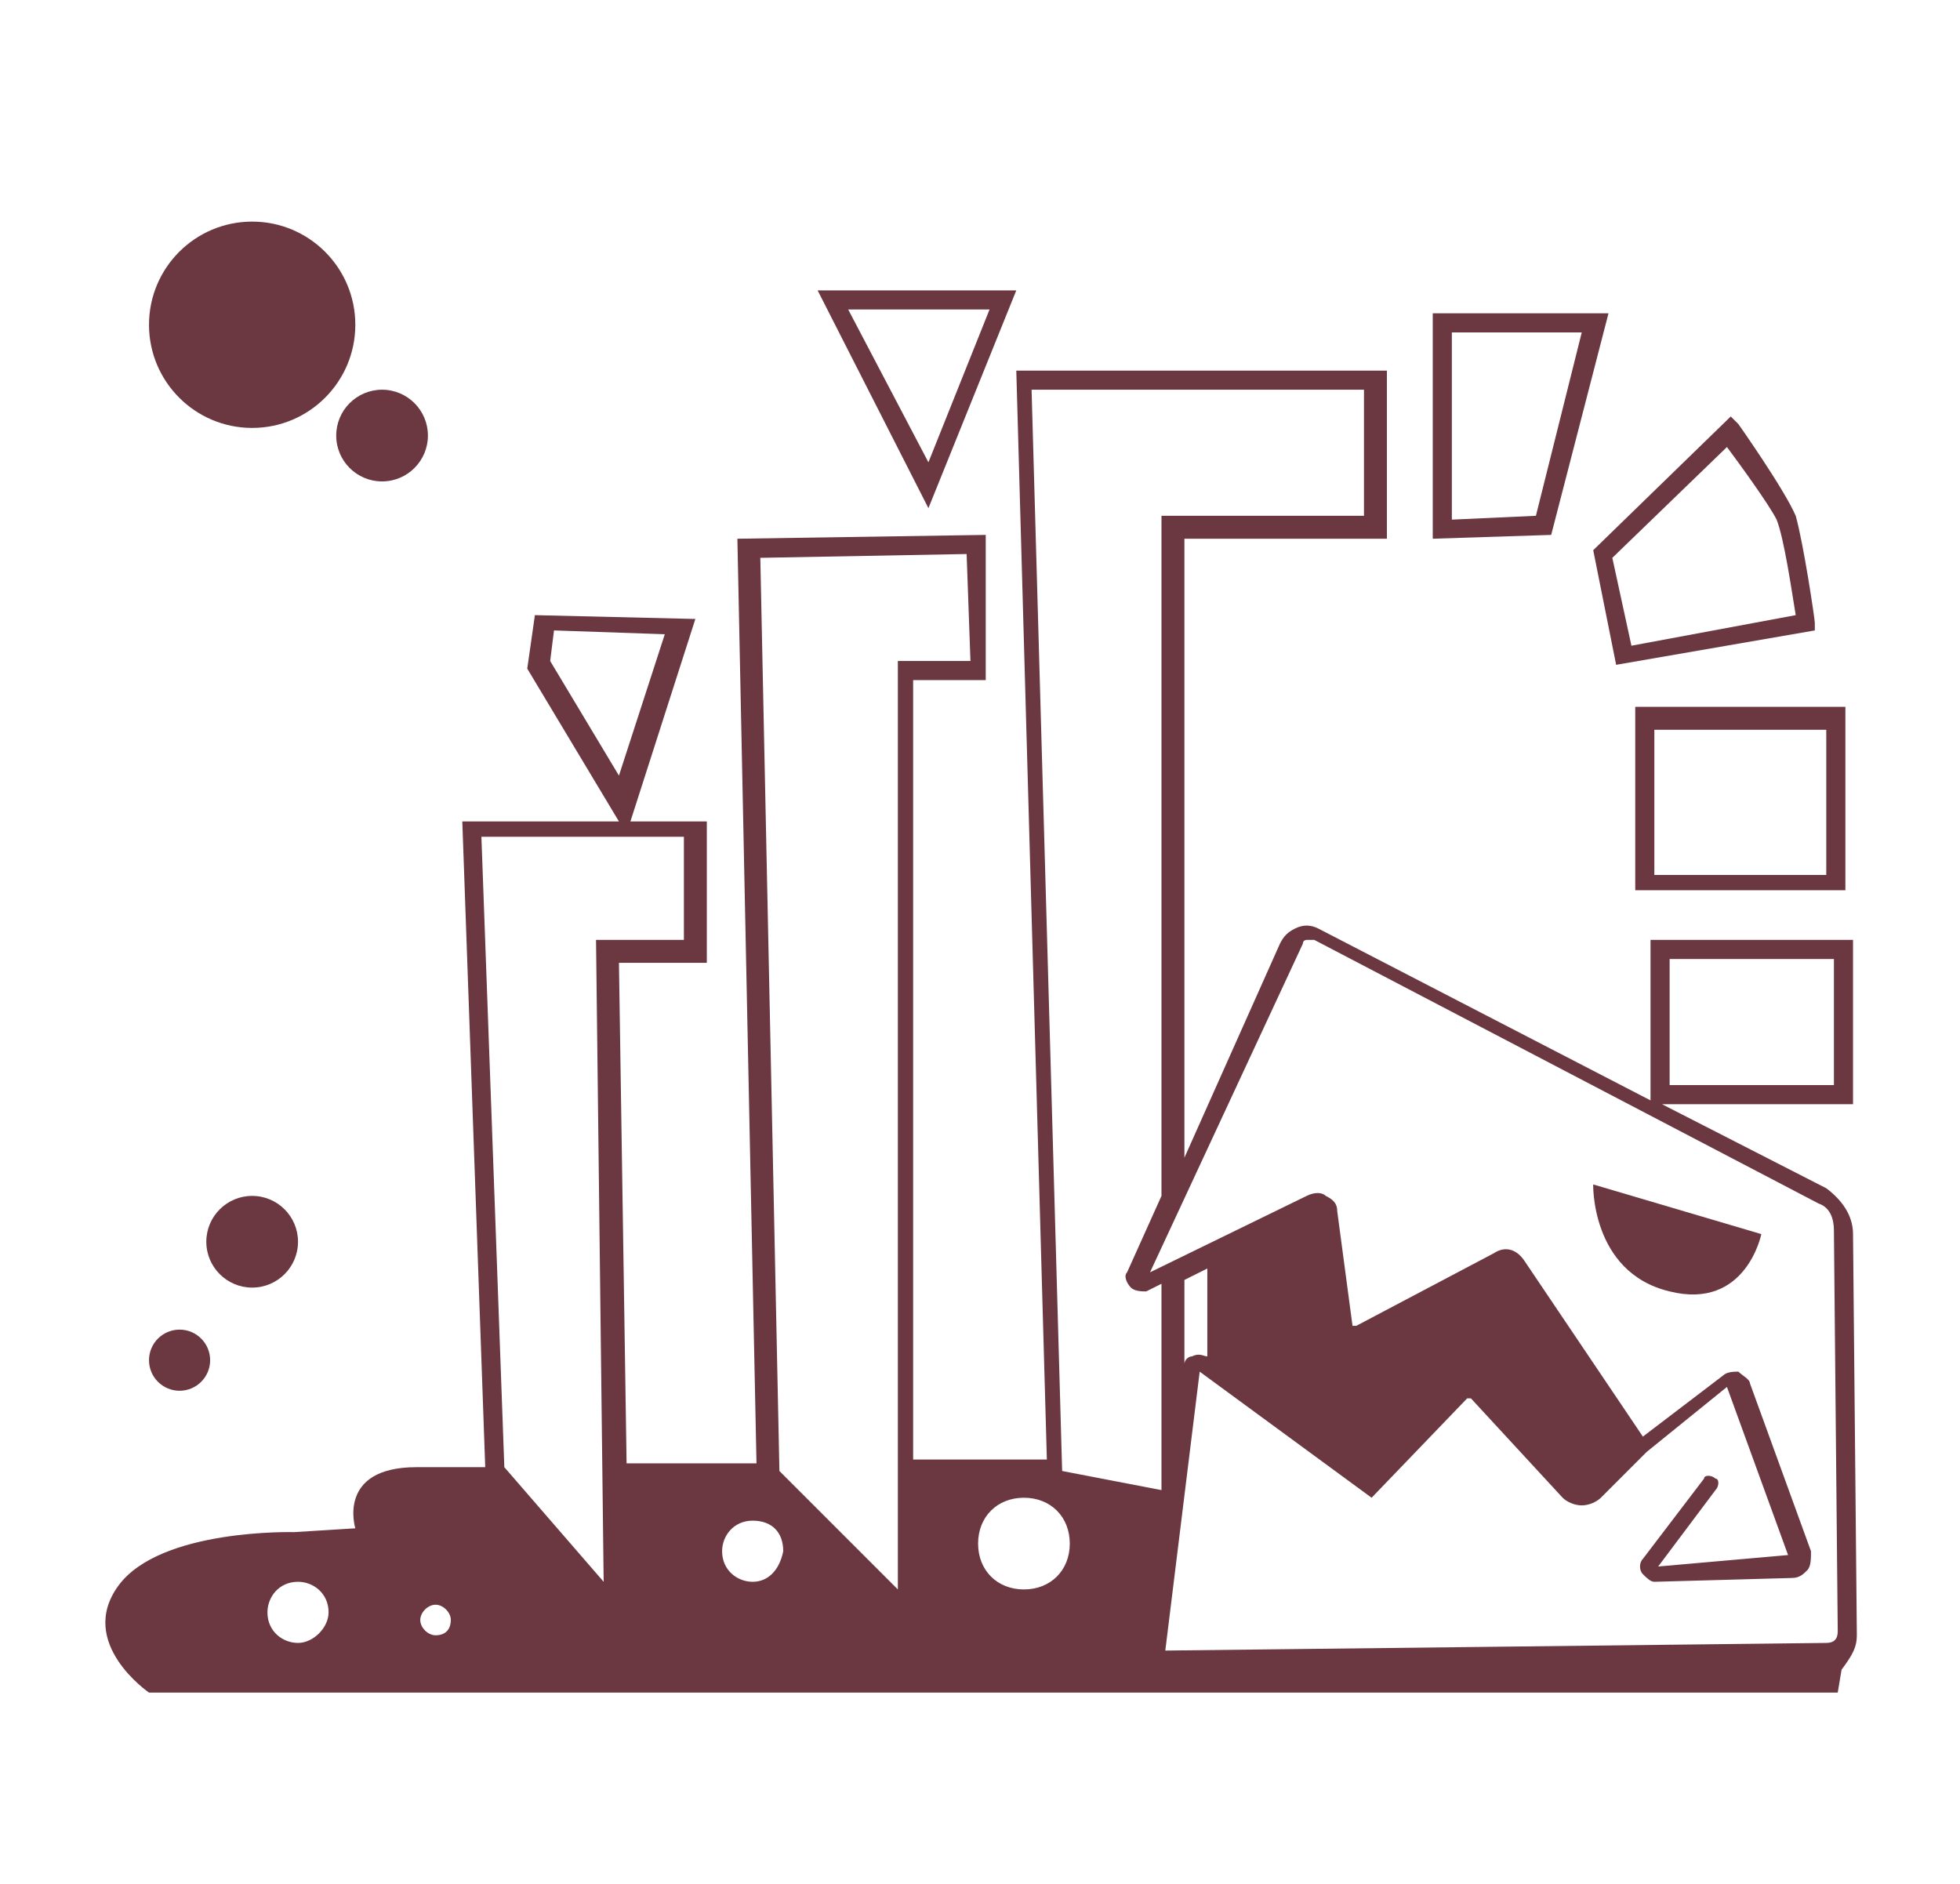
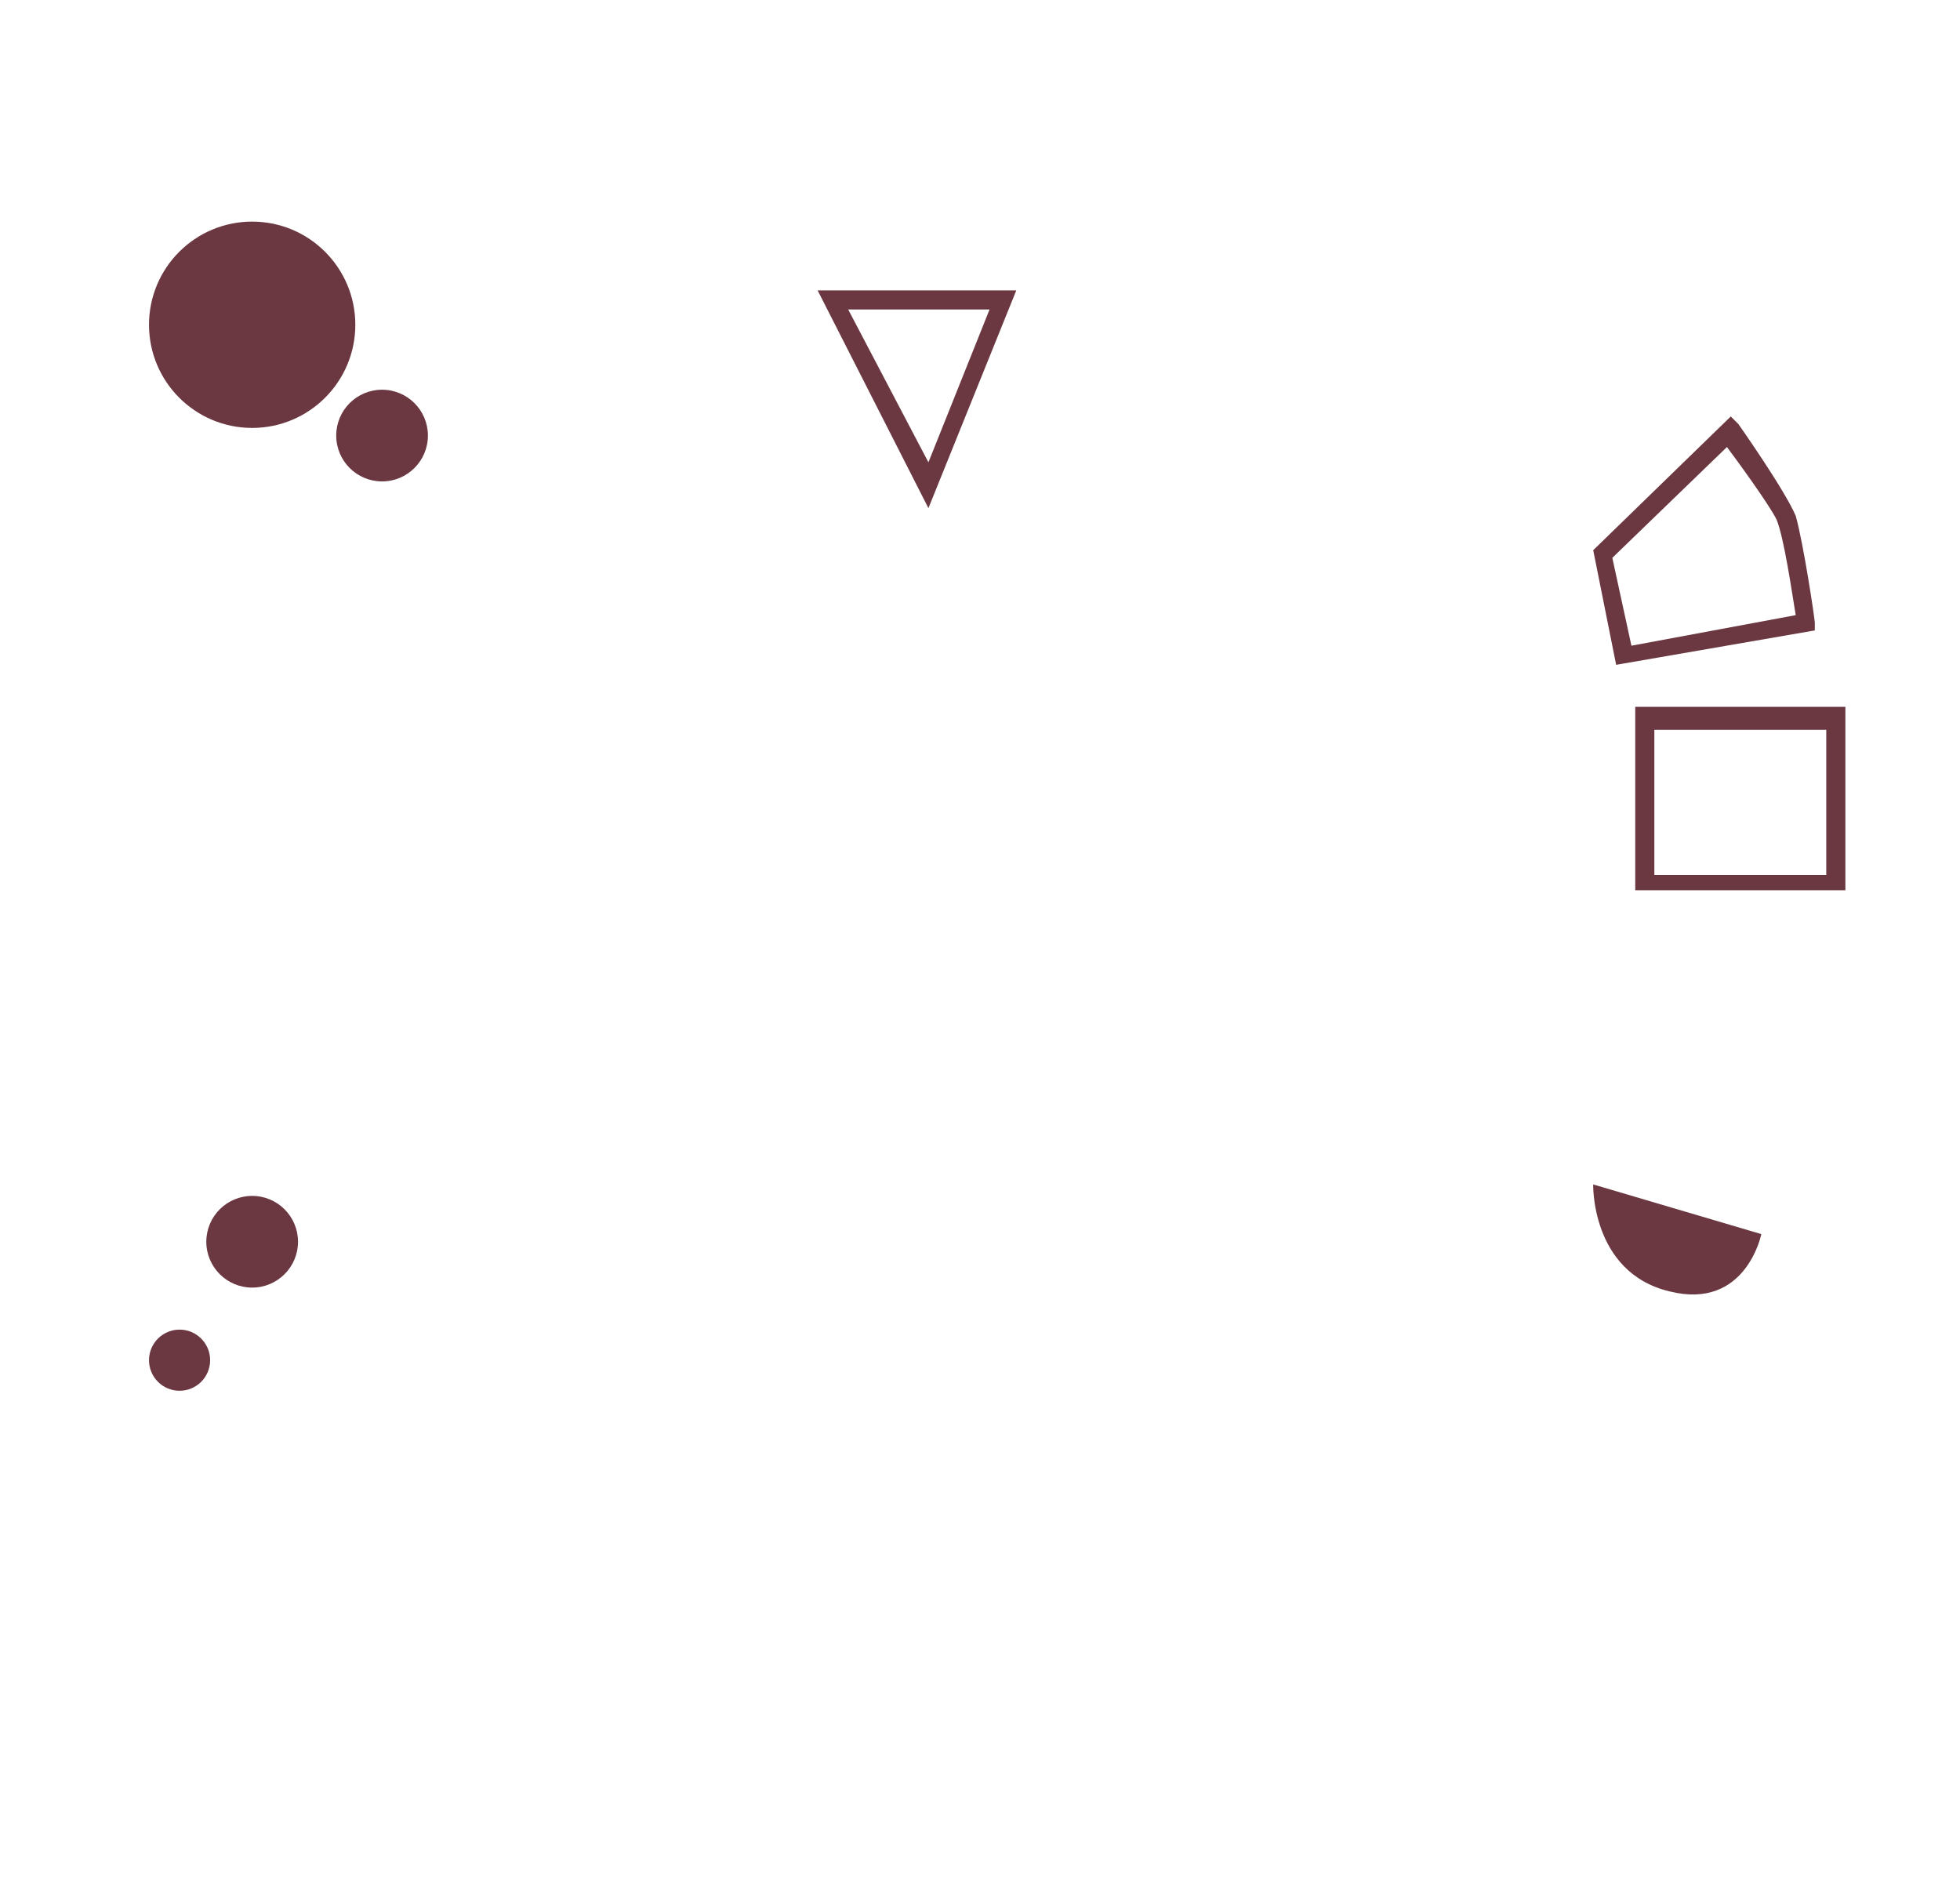
<svg xmlns="http://www.w3.org/2000/svg" version="1.1" x="0px" y="0px" viewBox="0 0 51.3 49.3" style="enable-background:new 0 0 51.3 49.3;" xml:space="preserve">
  <style type="text/css">
	.st0{display:none;}
	.st1{display:inline;}
	.st2{fill:#335528;}
	.st3{fill:#513A1E;}
	.st4{fill:#67451E;}
	.st5{fill:#6D6228;}
	.st6{fill:#47476C;}
	.st7{fill:#6B3841;}
	.st8{fill:#54382C;}
</style>
  <g id="Layer_1" class="st0">
    <g class="st1">
      <g>
        <g>
          <path class="st2" d="M43.3,34.1c-0.6-2.7-6.7-2.8-8.6-2.8l1.8-2.4v1.5H37v-3l-3.3,4.4l0.5,0c2.2-0.1,8.1,0.1,8.6,2.4      c0.5,2.2-2.8,3.8-3.2,3.9c-0.6,0.3-3.7,0.3-7.1,0.3V35c0-0.7-0.2-1.2-0.6-1.6c-0.8-0.7-1.9-0.7-1.9-0.7h-4.7v-2h4.3      c0,0,1.8,0.3,2-1.3l0-2.2l6.1-0.2c0,0,4.9-0.1,4.9-4s-5.1-4.1-5.1-4.1S37.4,15,35.9,14l-11.4,0.2c-0.1,0-1.3,0-1.3,2.6      c0,0.6,0.2,1.1,0.6,1.4c0.8,0.7,2.4,0.7,3,0.6l2,0c0.2,0,0.8-0.3,0.8-1c0-0.8-0.7-0.9-0.9-0.9l-2.2,0c-0.1,0-0.3,0.1-0.3,0.5      l-1,0.1c-0.1-1,0.7-1.5,1.2-1.5l2.4,0c0.7,0.1,1.8,0.6,1.8,1.9c0,1.3-1.1,1.9-1.7,2l-2.1,0c0,0-0.3,0.1-0.8,0.1      c-0.8,0-2-0.1-2.9-0.9c-0.6-0.5-0.9-1.3-0.9-2.2c0-1.4,0.3-2.4,1-3c0.6-0.6,1.2-0.6,1.3-0.6L35.1,13V11c0,0,0.6-2.8-4.4-3.1      c0,0,0.2-2.7-5.1-2.7s-5.7,0-5.7,0s-2.3,0.7-2.3,4.4h-3.1c0,0-3.1,0-3.1,4.6s0.1,4.9,0.1,4.9S8,19,8,22.1s-0.2,7.8,5.9,8.1      c0.4,0,1.3,0.2,1.8,0.2c1.7,0,3.6-0.4,4-1c0.5-0.8,0.7-2.2,0.3-3.1c-0.3-0.6-0.9-1-1.9-1.2c-2.5-0.3-3.6,0.1-4,0.5      c-0.3,0.3-0.4,0.7-0.4,1.3c0,0.2,0.1,0.7,0.9,0.9c1.1,0.3,2.5,0,2.7-0.3l1,0.2c-0.1,0.9-1.7,1.2-2.8,1.2c-1.7,0-2.7-0.8-2.8-2      c-0.1-0.9,0.2-1.6,0.7-2.1c0.9-0.8,2.4-1,4.8-0.7c1.6,0.2,2.3,1.1,2.6,1.7c0.6,1.3,0.3,3-0.3,4.1c-0.7,1.2-3.3,1.5-4.9,1.5      c0,0-2.9,1.4-3.5,2.6c-0.2,0.4-0.8,1.9-0.1,3.2c0.4,0.9,1.4,1.4,2.7,1.9c0.2,0.1,0.8,0.5,2.8,0.5l7.8,0.1c0,0,7.6,0.3,12.2-0.3      c2.1-0.3,2.9-0.7,3.2-1C41.6,37.7,43.8,36.5,43.3,34.1z M12.8,36.9c-0.5-1.1-0.1-2.3,0.1-2.6c0.4-0.9,2.1-1.7,3-2h1.6v2.2      l-1.7,0c-0.1,0-1.4,0.3-1.4,2.3c0,0.8,0,1.2,0,1.5C13.6,38,13.1,37.5,12.8,36.9z M15.2,38.5c0-0.3,0-0.8,0-1.7      c0-1.4,0.7-1.6,0.7-1.6h1.7v3.6C16.4,38.8,15.6,38.6,15.2,38.5z M28.9,38.3c-1.4,0-2.7-0.1-3.5-0.1v-0.5v-1.5l2.9,0      c0,0,0.1,0,0.3,0.1c0.2,0.2,0.3,0.5,0.3,1V38.3z M32.1,38.3c-0.9,0-1.9,0-2.7,0v-0.9c0-0.7-0.2-1.2-0.5-1.4      c-0.3-0.3-0.7-0.2-0.6-0.2h-2.9v-2.5h4.7c0,0,1,0,1.6,0.6c0.3,0.3,0.5,0.7,0.5,1.2V38.3z" />
        </g>
      </g>
      <g>
        <g>
          <g>
            <g>
              <polygon class="st3" points="45.2,41.5 44.2,39.8 43.2,41.5 42.8,41.5 44.2,38.8 45.7,41.5       " />
            </g>
          </g>
        </g>
        <g>
          <g>
-             <polygon class="st3" points="44.2,40.6 44.7,41.5 43.7,41.5      " />
-           </g>
+             </g>
        </g>
      </g>
      <g>
        <g>
          <g>
            <g>
              <polygon class="st3" points="34,44.7 32.7,42.5 31.4,44.7 30.8,44.7 32.7,41.2 34.6,44.7       " />
            </g>
          </g>
        </g>
        <g>
          <g>
-             <polygon class="st3" points="32.7,43.6 33.4,44.7 32,44.7      " />
-           </g>
+             </g>
        </g>
      </g>
      <g>
        <g>
          <g>
            <g>
              <polygon class="st3" points="27.1,44.7 25.8,42.5 24.5,44.7 23.9,44.7 25.8,41.2 27.6,44.7       " />
            </g>
          </g>
        </g>
        <g>
          <g>
            <polygon class="st3" points="25.8,43.6 26.4,44.7 25.1,44.7      " />
          </g>
        </g>
      </g>
      <g>
        <g>
          <g>
            <g>
              <polygon class="st3" points="13.5,42.9 12,40.6 10.4,42.9 9.8,42.9 12,39.3 14.2,42.9       " />
            </g>
          </g>
        </g>
        <g>
          <g>
            <polygon class="st3" points="12,41.7 12.8,42.9 11.2,42.9      " />
          </g>
        </g>
      </g>
      <g>
        <g>
          <g>
            <g>
              <polygon class="st3" points="20,44.2 18.7,42.2 17.4,44.2 16.8,44.2 18.7,41.1 20.6,44.2       " />
            </g>
          </g>
        </g>
        <g>
          <g>
            <polygon class="st3" points="18.7,43.2 19.4,44.2 18,44.2      " />
          </g>
        </g>
      </g>
      <g>
        <g>
          <g>
            <g>
              <polygon class="st3" points="40,44.3 38.6,42.1 37.3,44.3 36.8,44.3 38.6,40.8 40.5,44.3       " />
            </g>
          </g>
        </g>
        <g>
          <g>
            <polygon class="st3" points="38.6,43.2 39.3,44.3 38,44.3      " />
          </g>
        </g>
      </g>
      <g>
        <g>
          <g>
            <g>
              <polygon class="st3" points="47.7,37 46.7,35.2 45.7,37 45.2,37 46.7,34.2 48.1,37       " />
            </g>
          </g>
        </g>
        <g>
          <g>
            <polygon class="st3" points="46.7,36.1 47.2,37 46.2,37      " />
          </g>
        </g>
      </g>
      <g>
        <g>
          <g>
            <g>
              <polygon class="st3" points="9.8,36.3 9,35 8.3,36.3 7.9,36.3 9,34.2 10.1,36.3       " />
            </g>
          </g>
        </g>
        <g>
          <g>
-             <polygon class="st3" points="9,35.6 9.4,36.3 8.6,36.3      " />
-           </g>
+             </g>
        </g>
      </g>
      <g>
        <g>
          <ellipse class="st4" cx="5.1" cy="33.1" rx="1.8" ry="1.3" />
        </g>
      </g>
    </g>
  </g>
  <g id="Layer_2" class="st0">
    <g class="st1">
      <g>
        <path class="st5" d="M46.9,38.6c-0.9-0.9-1-2.2-1.1-2.2v-5.1h-2.9l3.7-12.7l-6.4,3.9l1.9-11.9l-9.4,8.6L32.6,9L23,17.1L20.8,6.3     L5,29.3l0,0c0,0-0.7,0.6-0.7,1.8v5.6c0,0.4-0.1,1.1-0.3,1.3c-0.5,0.4-1.4,1.5-1.5,1.6L3.1,40c0,0,0.9-1.1,1.4-1.5     C5,37.9,5,36.8,5,36.6V31c0-0.8,0.4-1.2,0.4-1.2c0,0,0,0,0.1,0c0-0.1,0.1-0.2,0.1-0.3c0.4-0.6,1.3-0.9,2.5-0.9h6.2     c0.4,0,1-0.2,1-0.3c0-0.2-0.5-0.3-0.9-0.3l-2.8,0v-1h2.8c0.7,0,1.9,0.3,1.9,1.3c0,0.9-1,1.3-2,1.3H8.1c-0.8,0-1.4,0.2-1.7,0.5     c-0.1,0.1-0.1,0.2-0.1,0.3c0.2,0.2,0.4,0.3,0.4,0.3h11.6v0l3.4,0c0.1,0,0.6,0.2,0.6,1.1v0.9l-11.7,0c-0.6,0.1-1.7,0.5-1.7,1.8     l0,4.2c0,0,0.1,0.9-0.9,1.8c-1.1,1-1.8,1.8-1.9,1.8l0.5,0.5c0,0,0.7-0.8,1.8-1.8c1.3-1.2,1.1-2.4,1.1-2.4V36h30.1l0.3,3l0,0.1     c0.1,0.1,1.3,3,2.7,4.3l0.5-0.5c-1.2-1.1-2.3-3.6-2.5-4l-0.3-3.2c0.1-0.4,0.2-1.7-1.5-2.5v-1c0.2-0.1,0.7-0.2,2.1-0.2h4l0,4.4     c0,0.1,0.2,1.6,1.3,2.7c1,1,2.1,2.2,2.1,2.2l0.5-0.5C48.9,40.7,47.8,39.6,46.9,38.6z M41.9,31.3h-0.8c-2.3,0-2.7,0.3-2.8,0.5     l-0.1,0.3l0.1,0.1v1.5l0.2,0.1c1.1,0.5,1.3,1.1,1.3,1.5H9.7v-0.8c0-0.9,0.9-1,1-1h12.4v-1.6c0-1.2-0.8-1.7-1.3-1.8h-3.5v-2.1     h23.6V31.3z M41.9,27.1H18.3v-1.3h23.6V27.1z" />
      </g>
      <g>
        <rect x="29.1" y="31.3" class="st5" width="1.2" height="1.2" />
      </g>
      <g>
        <rect x="28.6" y="37.9" class="st5" width="0.6" height="0.6" />
      </g>
      <g>
        <rect x="35.1" y="37.8" class="st5" width="1.3" height="1.3" />
      </g>
      <g>
        <rect x="37.8" y="29.2" class="st5" width="1.2" height="1.2" />
      </g>
      <g>
        <rect x="13" y="42.3" class="st5" width="1.3" height="1.3" />
      </g>
      <g>
        <rect x="12.3" y="37.8" class="st5" width="0.5" height="0.5" />
      </g>
      <g>
        <rect x="6.4" y="39.8" class="st5" width="0.5" height="0.5" />
      </g>
      <g>
        <rect x="6.4" y="39.1" class="st5" width="0.3" height="0.3" />
      </g>
      <g>
        <rect x="6.9" y="34.5" class="st5" width="0.7" height="0.7" />
      </g>
      <g>
        <rect x="22.1" y="39.8" class="st5" width="0.7" height="0.7" />
      </g>
      <g>
        <rect x="29.9" y="41.1" class="st5" width="1.3" height="0.5" />
      </g>
      <g>
        <rect x="41.7" y="33.8" class="st5" width="0.8" height="0.8" />
      </g>
      <g>
        <rect x="33.4" y="30.6" class="st5" width="0.9" height="0.5" />
      </g>
      <g>
        <rect x="25" y="29.2" class="st5" width="1.1" height="0.6" />
      </g>
      <g>
        <rect x="33.9" y="26.1" class="st5" width="0.4" height="0.4" />
      </g>
    </g>
  </g>
  <g id="Layer_3" class="st0">
    <g class="st1">
      <g>
        <path class="st6" d="M9,21.9c0.2,0,3.8,0.4,6.6,0.4c0.8,0,1.6,0,2.1-0.1c2.3-0.3,5.7-0.6,6-0.7c0.6,0,3.6,0,3.8-1.1     c0-0.1,0-0.3-0.2-0.5c-0.9-1.1-5.5-1.3-5.5-1.3c-1.6-0.1-8.5-0.8-8.6-0.8c-0.2,0-4.6-0.5-6.1,1.4c-0.4,0.5-0.5,1-0.4,1.5     C7.2,21.6,8.9,21.9,9,21.9z M7.6,19.4c0.9-1.1,2.9-1.3,4.3-1.3c0.7,0,1.3,0.1,1.3,0.1c0.3,0,6.9,0.8,8.6,0.8     c1.8,0.1,4.6,0.5,5.1,1.2c0.1,0.1,0.1,0.1,0,0.1c-0.1,0.5-1.8,0.7-3.3,0.7l0,0c0,0-3.6,0.3-6,0.7C15.2,22,9.1,21.4,9,21.4     c-0.4-0.1-1.5-0.4-1.7-1C7.2,20.1,7.3,19.8,7.6,19.4z" />
      </g>
      <g>
        <path class="st6" d="M32.3,14.5L22,14.3c-0.2,0-2.3-0.3-3.7,0.7c-0.5,0.4-0.8,0.8-0.7,1.2c0.2,0.8,1.6,1.2,1.8,1.3l0,0l0,0     c1.3-0.1,4.9-0.3,5.9,0.2c1.4,0.7,2.8,0.9,2.9,0.9c0,0,2,0.1,4,0.1c1,0,2,0,2.8-0.1c1.1-0.1,1.6-0.3,1.8-0.8c0.2-0.5-0.1-1.2-1-2     C34.7,14.5,32.4,14.5,32.3,14.5C32.3,14.5,32.3,14.5,32.3,14.5z M36.4,17.6c-0.1,0.2-0.3,0.4-1.4,0.5c-2.3,0.2-6.7,0-6.8,0h0     c0,0-1.4-0.3-2.7-0.9c-1.3-0.7-5.7-0.3-6.2-0.3c-0.4-0.1-1.3-0.5-1.4-0.9c0-0.2,0.2-0.5,0.5-0.7c1.3-0.9,3.4-0.6,3.4-0.6L32.3,15     c0,0,2.2,0,3.2,1.1C36.5,17,36.5,17.4,36.4,17.6z" />
      </g>
      <g>
-         <path class="st6" d="M25.6,13c2.2-0.3,3.8-1.8,1.1-2.8c-2.8-0.9-5.3-0.5-8.3-0.4c-3.1,0.1-5.8,1.3-5.4,2.2     C13.3,12.9,23.4,13.3,25.6,13z" />
+         <path class="st6" d="M25.6,13c2.2-0.3,3.8-1.8,1.1-2.8c-2.8-0.9-5.3-0.5-8.3-0.4c-3.1,0.1-5.8,1.3-5.4,2.2     C13.3,12.9,23.4,13.3,25.6,13" />
      </g>
      <g>
        <path class="st6" d="M25.9,7.9c0.1,0,2.3,0.6,4,0.6c0.3,0,0.6,0,0.8-0.1c0.6-0.1,1.4-0.3,1.6-0.7c0.1,0.1,0.2,0.1,0.3,0.1     c0.2,0,0.4-0.2,0.4-0.4c0-0.2-0.2-0.4-0.4-0.4c-0.1,0-0.2,0-0.3,0.1c-0.2-0.4-0.8-0.7-1.8-1.1c-2.7-1-6-0.4-6.1-0.3l-0.1,0     l-0.1,0.1c0,0-0.5,0.5-0.3,1.1C24.1,7.3,24.8,7.7,25.9,7.9z M24.6,6.1C25.1,6,28,5.5,30.4,6.4C32,7,32,7.4,32,7.4     c0,0.1-0.4,0.4-1.3,0.5c-1.6,0.2-4.6-0.5-4.7-0.5l0,0c-1.2-0.3-1.5-0.6-1.6-0.8C24.4,6.4,24.5,6.2,24.6,6.1z" />
      </g>
      <g>
        <circle class="st6" cx="11.7" cy="29.5" r="1.3" />
      </g>
      <g>
        <circle class="st6" cx="11.7" cy="24.6" r="0.6" />
      </g>
      <g>
        <circle class="st6" cx="14.3" cy="14.7" r="0.6" />
      </g>
      <g>
        <circle class="st6" cx="31.1" cy="13.4" r="0.6" />
      </g>
      <g>
        <circle class="st6" cx="31" cy="10.1" r="0.4" />
      </g>
      <g>
        <circle class="st6" cx="29" cy="16.8" r="0.4" />
      </g>
      <g>
        <circle class="st6" cx="39.7" cy="34.2" r="1.3" />
      </g>
      <g>
        <circle class="st6" cx="32.3" cy="21.3" r="0.8" />
      </g>
      <g>
        <path class="st6" d="M32.5,24.1c0,0-10.5,0.1-12.8,0.1s-5.6,0.9-5.6,2.3s2.1,2.1,2.1,2.1h7.3l1.2,0.2c0,0,0,0,0.3,0.9     c0.3,0.9,2,1.1,2,1.1s8.9,0.1,11.1,0s3.9-3.1,3.8-4s-2.6-0.9-3.6-0.8c-1,0.1-2-0.6-2.9-1.3C34.5,23.9,32.5,24.1,32.5,24.1z      M26.5,28.1c-0.7,0-1.3-0.6-1.3-1.3s0.6-1.3,1.3-1.3s1.3,0.6,1.3,1.3S27.2,28.1,26.5,28.1z M31.3,29.4c-0.4,0-0.8-0.3-0.8-0.8     c0-0.4,0.3-0.8,0.8-0.8s0.8,0.3,0.8,0.8C32,29.1,31.7,29.4,31.3,29.4z" />
      </g>
      <g>
        <path class="st6" d="M47.9,39.4c-1.6-1.2-9.4-0.1-9.4-0.1c-0.5,0.3-1.2,0.5-1.9,0.6c1.1-0.3,1.9-0.6,2.2-1.1     c0.1-0.2,0.2-0.5,0.1-0.8c-0.8-1.9-4.2-2.1-4.4-2.1c-0.5,0-1.3,0.1-2.1,0.1c0-0.1,0.1-0.2,0.1-0.3c0-0.4-0.3-0.8-0.8-0.8     s-0.8,0.3-0.8,0.8c0,0.1,0,0.2,0.1,0.3c-2.3,0-4.8-0.1-5.5-0.6c-1.4-1.1-3.8-0.5-3.8-0.5l-2.8,0c0.2-0.2,0.3-0.5,0.3-0.8     c0-0.7-0.6-1.3-1.3-1.3s-1.3,0.6-1.3,1.3c0,0.3,0.1,0.6,0.3,0.8l-6.7,0.1h0c-2.9,0.1-3.7,0.7-4.6,1.4c-0.4,0.3-0.7,0.6-1.3,0.8     c-1.2,0.6-2,2.1-1.7,3.3c0.2,0.8,1,1.2,2,1.1c2.6-0.2,5.7,0.4,5.7,0.4l2.3,0.7c0.9,0.2,2,0.4,3.4,0.4c2.3,0,5-0.5,6.9-1.7     c1.3-0.8,3.3-1.1,5-1.2c-1.5,0.4-2,1-2.1,1.7c-0.2,1,2.1,3.1,5,2.1c2.9-1,10.8,0.5,14.4,0.1C49.1,43.9,49.5,40.6,47.9,39.4z      M22.8,41.2C20,43,15.2,43.1,13,42.4l-2.4-0.7c-0.1,0-2.3-0.5-4.6-0.5c-0.4,0-0.9,0-1.3,0.1c-0.8,0.1-1.3-0.2-1.5-0.8     c-0.2-0.8,0.3-2.2,1.4-2.7c0.6-0.3,1-0.6,1.4-0.9c0.8-0.6,1.6-1.2,4.3-1.3l11.4-0.2c0,0,2.2-0.5,3.5,0.4c1.4,1,8.5,0.6,9.3,0.5     c0,0,3.3,0.2,3.9,1.8c0,0.1,0,0.2,0,0.3c-0.5,0.9-4.4,1.4-6.7,1.5C31.4,40.1,25.8,39.4,22.8,41.2z M41.4,41.6     c-0.4,0-0.8-0.3-0.8-0.8c0-0.4,0.3-0.8,0.8-0.8s0.8,0.3,0.8,0.8C42.1,41.3,41.8,41.6,41.4,41.6z M44.8,43.6     c-0.7,0-1.3-0.6-1.3-1.3s0.6-1.3,1.3-1.3c0.7,0,1.3,0.6,1.3,1.3S45.5,43.6,44.8,43.6z" />
      </g>
      <g>
        <circle class="st6" cx="9.9" cy="39.8" r="0.8" />
      </g>
    </g>
  </g>
  <g id="Layer_4">
    <g>
      <g>
-         <path class="st7" d="M48.6,42.8l-0.1-10.5c0-0.5-0.3-0.9-0.7-1.2l-4.3-2.2h5v-4.3h-5.3v4.2l-8.7-4.5c-0.2-0.1-0.4-0.1-0.6,0     c-0.2,0.1-0.3,0.2-0.4,0.4L31,30.3V14.1h5.3V9.7h-9.7l0.8,28.5h-3.5V17.8h1.9L25.8,14l-6.5,0.1l0.5,24.2h-3.4l-0.2-13.1h2.3v-3.7     l-2,0l1.7-5.3L14,16.1l-0.2,1.4l2.4,4l-4.1,0l0.6,16.9h-1.8c-2.1,0-1.6,1.6-1.6,1.6l-1.6,0.1c0,0-3.5-0.1-4.6,1.4     s0.8,2.8,0.8,2.8h44.2l0.1-0.6C48.5,43.3,48.6,43.1,48.6,42.8z M43.8,25.1H48v3.3h-4.3V25.1z M14.4,17.3l0.1-0.8l2.9,0.1     l-1.2,3.7L14.4,17.3z M7.8,43c-0.4,0-0.8-0.3-0.8-0.8c0-0.4,0.3-0.8,0.8-0.8c0.4,0,0.8,0.3,0.8,0.8C8.6,42.6,8.2,43,7.8,43z      M34.1,24.7c0-0.1,0.1-0.1,0.1-0.1c0.1,0,0.1,0,0.2,0l13.2,6.9c0.3,0.1,0.4,0.4,0.4,0.7l0.1,10.5c0,0.2-0.1,0.3-0.3,0.3     l-17.3,0.2l0.9-7.3l4.5,3.3l2.5-2.6h0.1l2.4,2.6c0.1,0.1,0.3,0.2,0.5,0.2c0.2,0,0.4-0.1,0.5-0.2l1.2-1.2l2.1-1.7l1.6,4.4L43.4,41     l1.5-2c0.1-0.1,0.1-0.3,0-0.3c-0.1-0.1-0.3-0.1-0.3,0l-1.6,2.1c-0.1,0.1-0.1,0.3,0,0.4c0.1,0.1,0.2,0.2,0.3,0.2c0,0,0,0,0,0     l3.6-0.1c0.2,0,0.3-0.1,0.4-0.2c0.1-0.1,0.1-0.3,0.1-0.5l-1.6-4.4c0-0.1-0.2-0.2-0.3-0.3c-0.1,0-0.3,0-0.4,0.1L43,37.6L39.9,33     c-0.2-0.3-0.5-0.4-0.8-0.2l-3.6,1.9l-0.1,0L35,31.7c0-0.2-0.1-0.3-0.3-0.4c-0.1-0.1-0.3-0.1-0.5,0l-4.1,2L34.1,24.7z M31.6,33.2     v2.3c-0.1,0-0.2-0.1-0.4,0c-0.1,0-0.2,0.1-0.2,0.2v-2.2L31.6,33.2z M35.7,10.2v3.3h-5.3v17.8c0,0,0,0,0,0l-0.9,2     c-0.1,0.1,0,0.3,0.1,0.4c0.1,0.1,0.3,0.1,0.4,0.1l0.4-0.2V39l-2.6-0.5L27,10.2H35.7z M25.3,14.5l0.1,2.8h-1.9v24.3l-3.1-3.1     l-0.5-23.9L25.3,14.5z M17.9,21.9v2.7h-2.3l0.2,16.8l-2.6-3l-0.6-16.5L17.9,21.9z M11.4,42.8c-0.2,0-0.4-0.2-0.4-0.4     s0.2-0.4,0.4-0.4s0.4,0.2,0.4,0.4S11.7,42.8,11.4,42.8z M19.7,41.4c-0.4,0-0.8-0.3-0.8-0.8c0-0.4,0.3-0.8,0.8-0.8     s0.8,0.3,0.8,0.8C20.4,41.1,20.1,41.4,19.7,41.4z M26.8,41.6c-0.7,0-1.2-0.5-1.2-1.2c0-0.7,0.5-1.2,1.2-1.2s1.2,0.5,1.2,1.2     C28,41.1,27.5,41.6,26.8,41.6z" />
-       </g>
+         </g>
      <g>
        <path class="st7" d="M43.7,33.8c2,0.5,2.4-1.5,2.4-1.5l-4.4-1.3C41.7,30.9,41.6,33.3,43.7,33.8z" />
      </g>
      <g>
        <path class="st7" d="M42.8,23.3h5.5v-4.8h-5.5V23.3z M43.3,19.1h4.5v3.8h-4.5V19.1z" />
      </g>
      <g>
        <path class="st7" d="M42.3,17.4l5.2-0.9l0-0.2c0-0.1-0.3-2.1-0.5-2.8c-0.3-0.7-1.5-2.4-1.5-2.4l-0.2-0.2l-3.6,3.5L42.3,17.4z      M46.5,13.6c0.2,0.5,0.4,1.9,0.5,2.5l-4.3,0.8l-0.5-2.3l3-2.9C45.5,12.1,46.3,13.2,46.5,13.6z" />
      </g>
      <g>
-         <path class="st7" d="M42.1,8.2h-4.6v5.9l3.1-0.1L42.1,8.2z M38,13.6V8.7h3.4l-1.2,4.8L38,13.6z" />
-       </g>
+         </g>
      <g>
        <path class="st7" d="M26.6,7.6h-5.2l2.9,5.7L26.6,7.6z M22.2,8.1h3.7l-1.6,4L22.2,8.1z" />
      </g>
      <g>
        <circle class="st7" cx="6.6" cy="8.5" r="2.7" />
      </g>
      <g>
        <circle class="st7" cx="10" cy="11.4" r="1.2" />
      </g>
      <g>
        <circle class="st7" cx="6.6" cy="32.5" r="1.2" />
      </g>
      <g>
        <circle class="st7" cx="4.7" cy="35.6" r="0.8" />
      </g>
    </g>
  </g>
  <g id="Layer_5" class="st0">
    <g class="st1">
      <path class="st8" d="M37.5,43.8l7.3,1l3.3-1.6l-3.2-3.8l-10.8-1.3l8.2-6l0.1-1.6L40,29l-0.2,1.6l-4.9,4.3V33l4-4.1L40,29v-1.1    l3.8-4.2l-2.3-4.3l-7,9.6L32,29.3l0-0.4l3.2-6.8L31.8,17l-3.7,7.2l0.8-16.5l-4.4-5.9l-5.9,8.1l1.8,10.5l-3.3-4.9l-3.3-0.3l0.1,2.6    l6.2,8.3v4h-0.8l-3.1-5.1l-3,0.1l-0.1,2.9l-1.5-0.7L8,22.5l-1.6-0.2l-0.3,4.3l6.8,7.7l-1.8,1.3l-1.8-0.3l-3.2-2.9L4,32.3l0.3,2.1    l5.7,6.2l-0.8,0.7l-3.4,0.1l-2.3,2.8l4.1,2.2l10.7-2.5l2.5,0.1L18,46.7l1.7,1.4l5.7-4.5l9.4,4.3l4.3-0.6l-1.8-2.9l-9.2-3.2    l7.3-0.3L37.5,43.8z M13.5,37.3l-1.9,0.5l-0.3-1.2l2.4-0.6L13.5,37.3z M17.9,38.6l-4.3-5.7l1.9-4.5L22.2,40L17.9,38.6z M25.8,37.9    l-0.1-9.2l-3.6,3.1l-1-9l0.1,0.3l-1.6-13l4-5.5l0.9,13.7l2.9-4.5l0.4,0.4l-0.1,11.2l4.3-5.6l2.6,2.2l-3.8,7.3L25.8,37.9z" />
    </g>
  </g>
</svg>